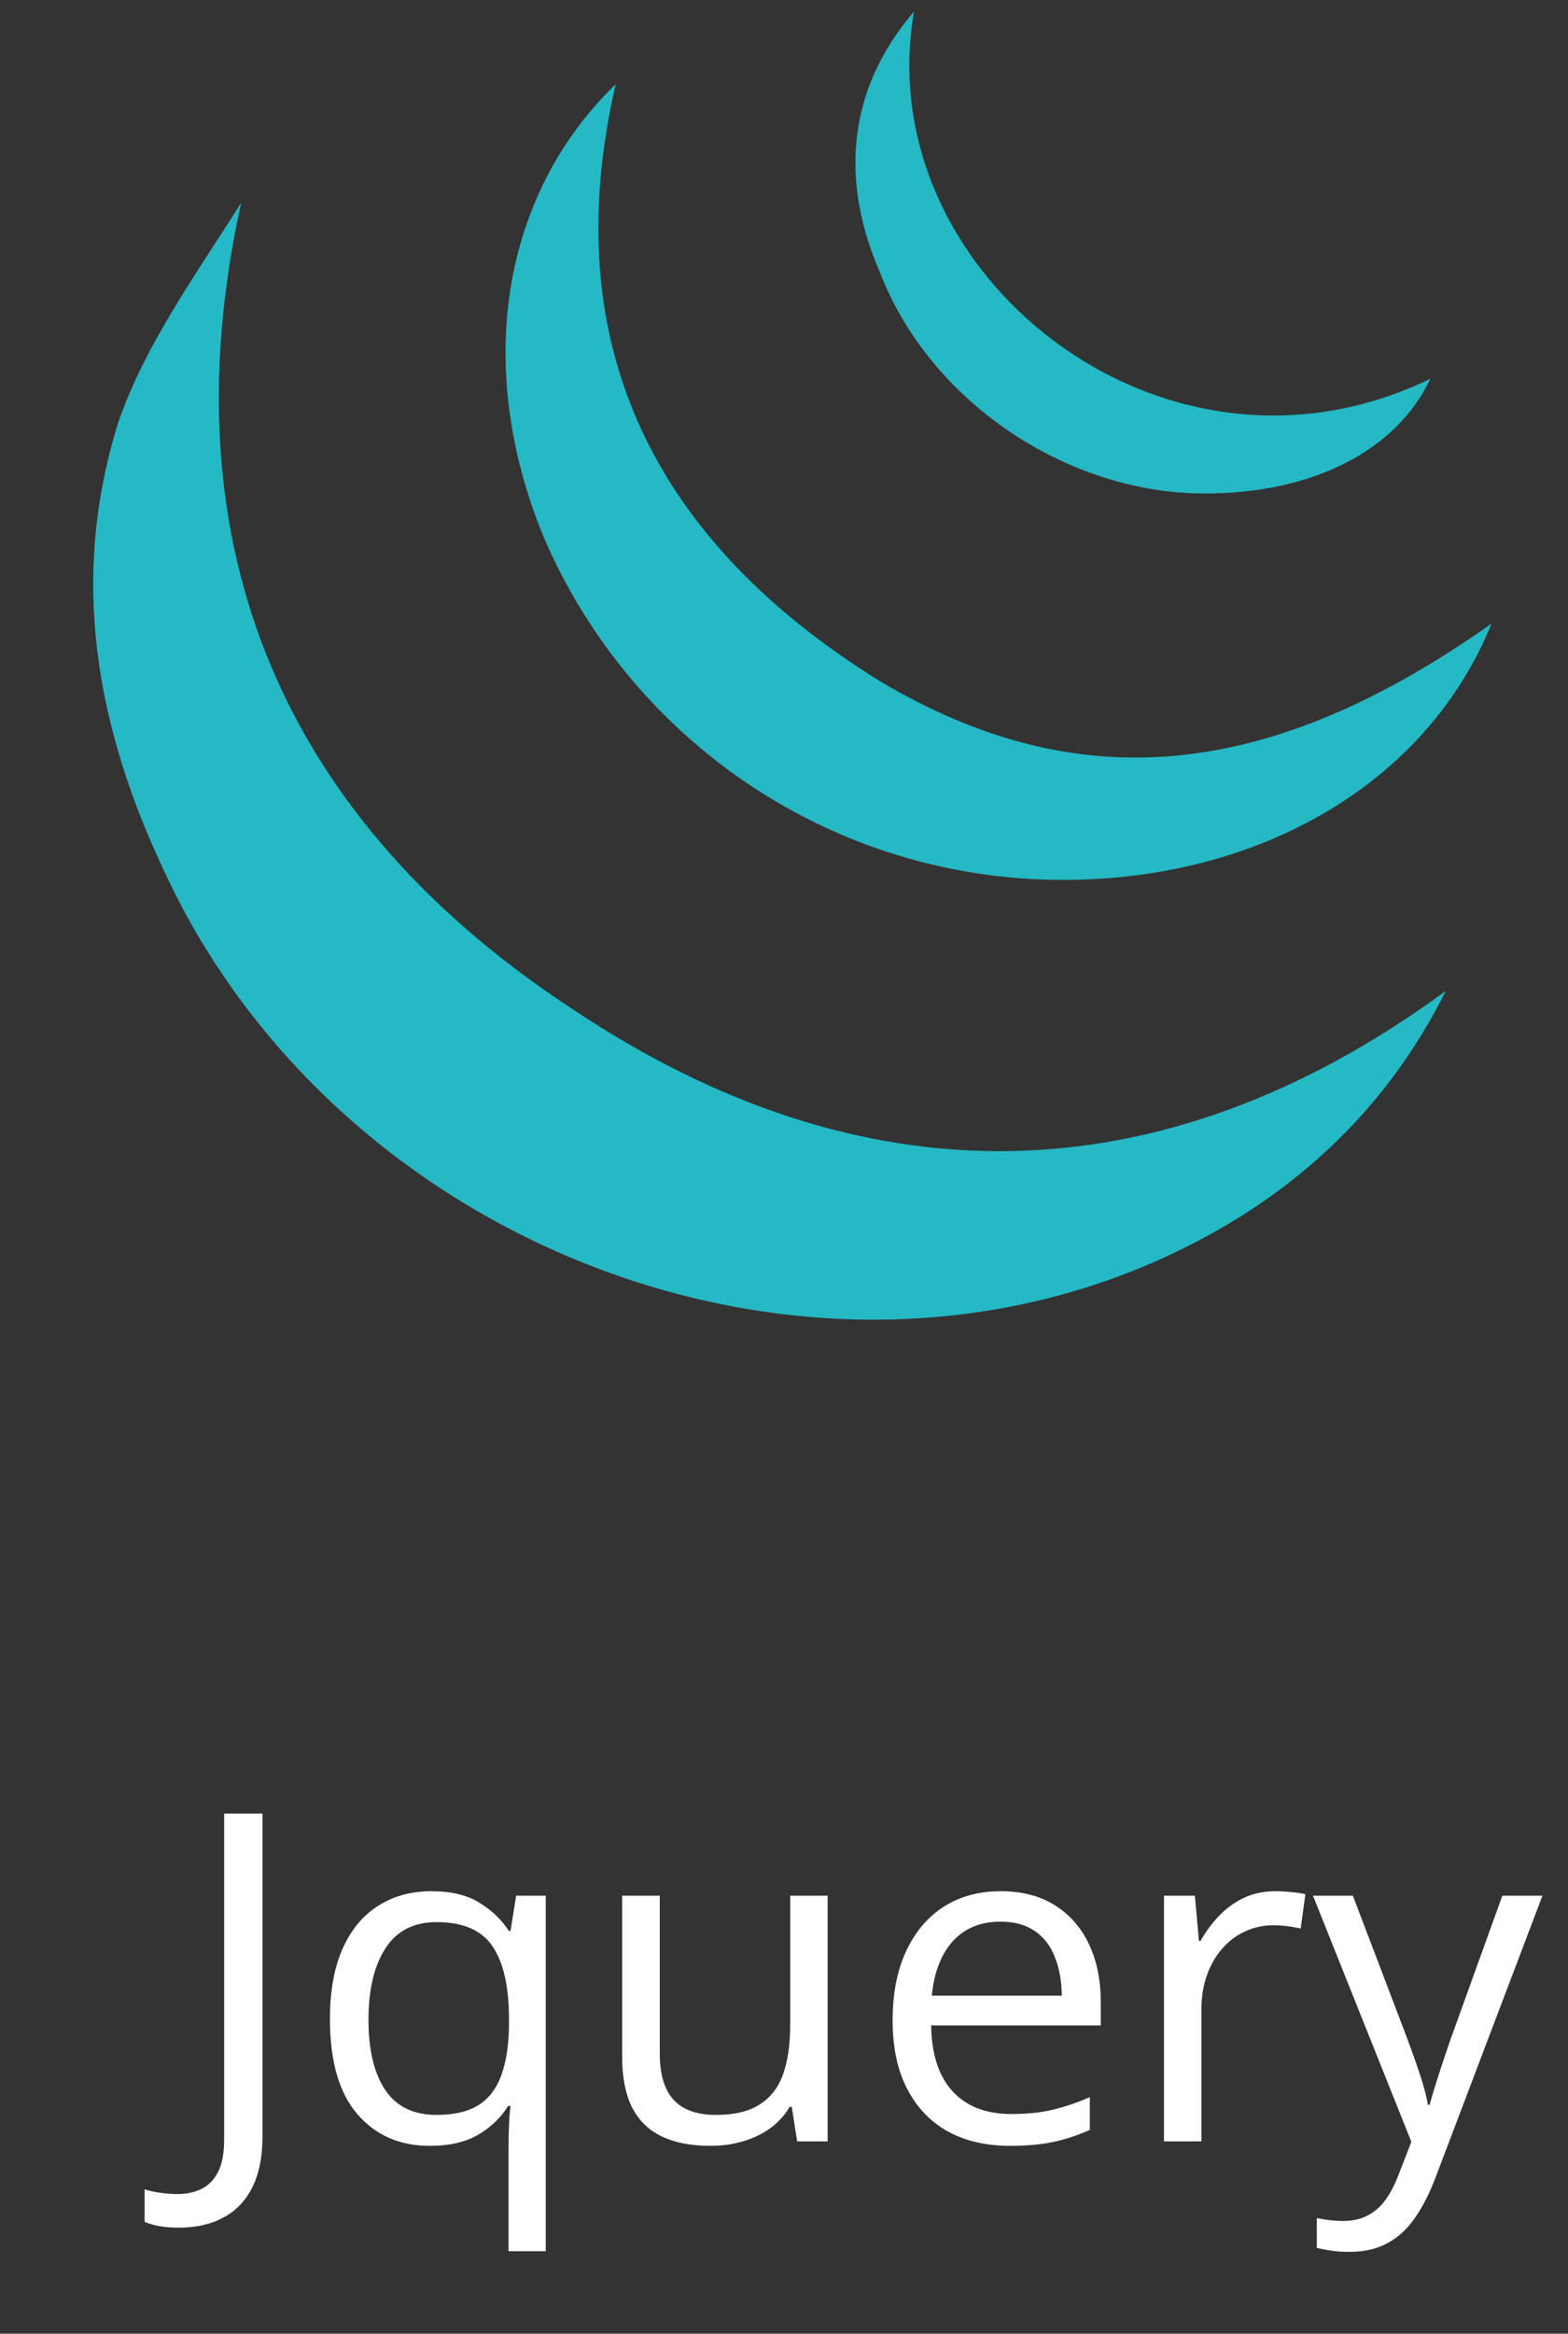
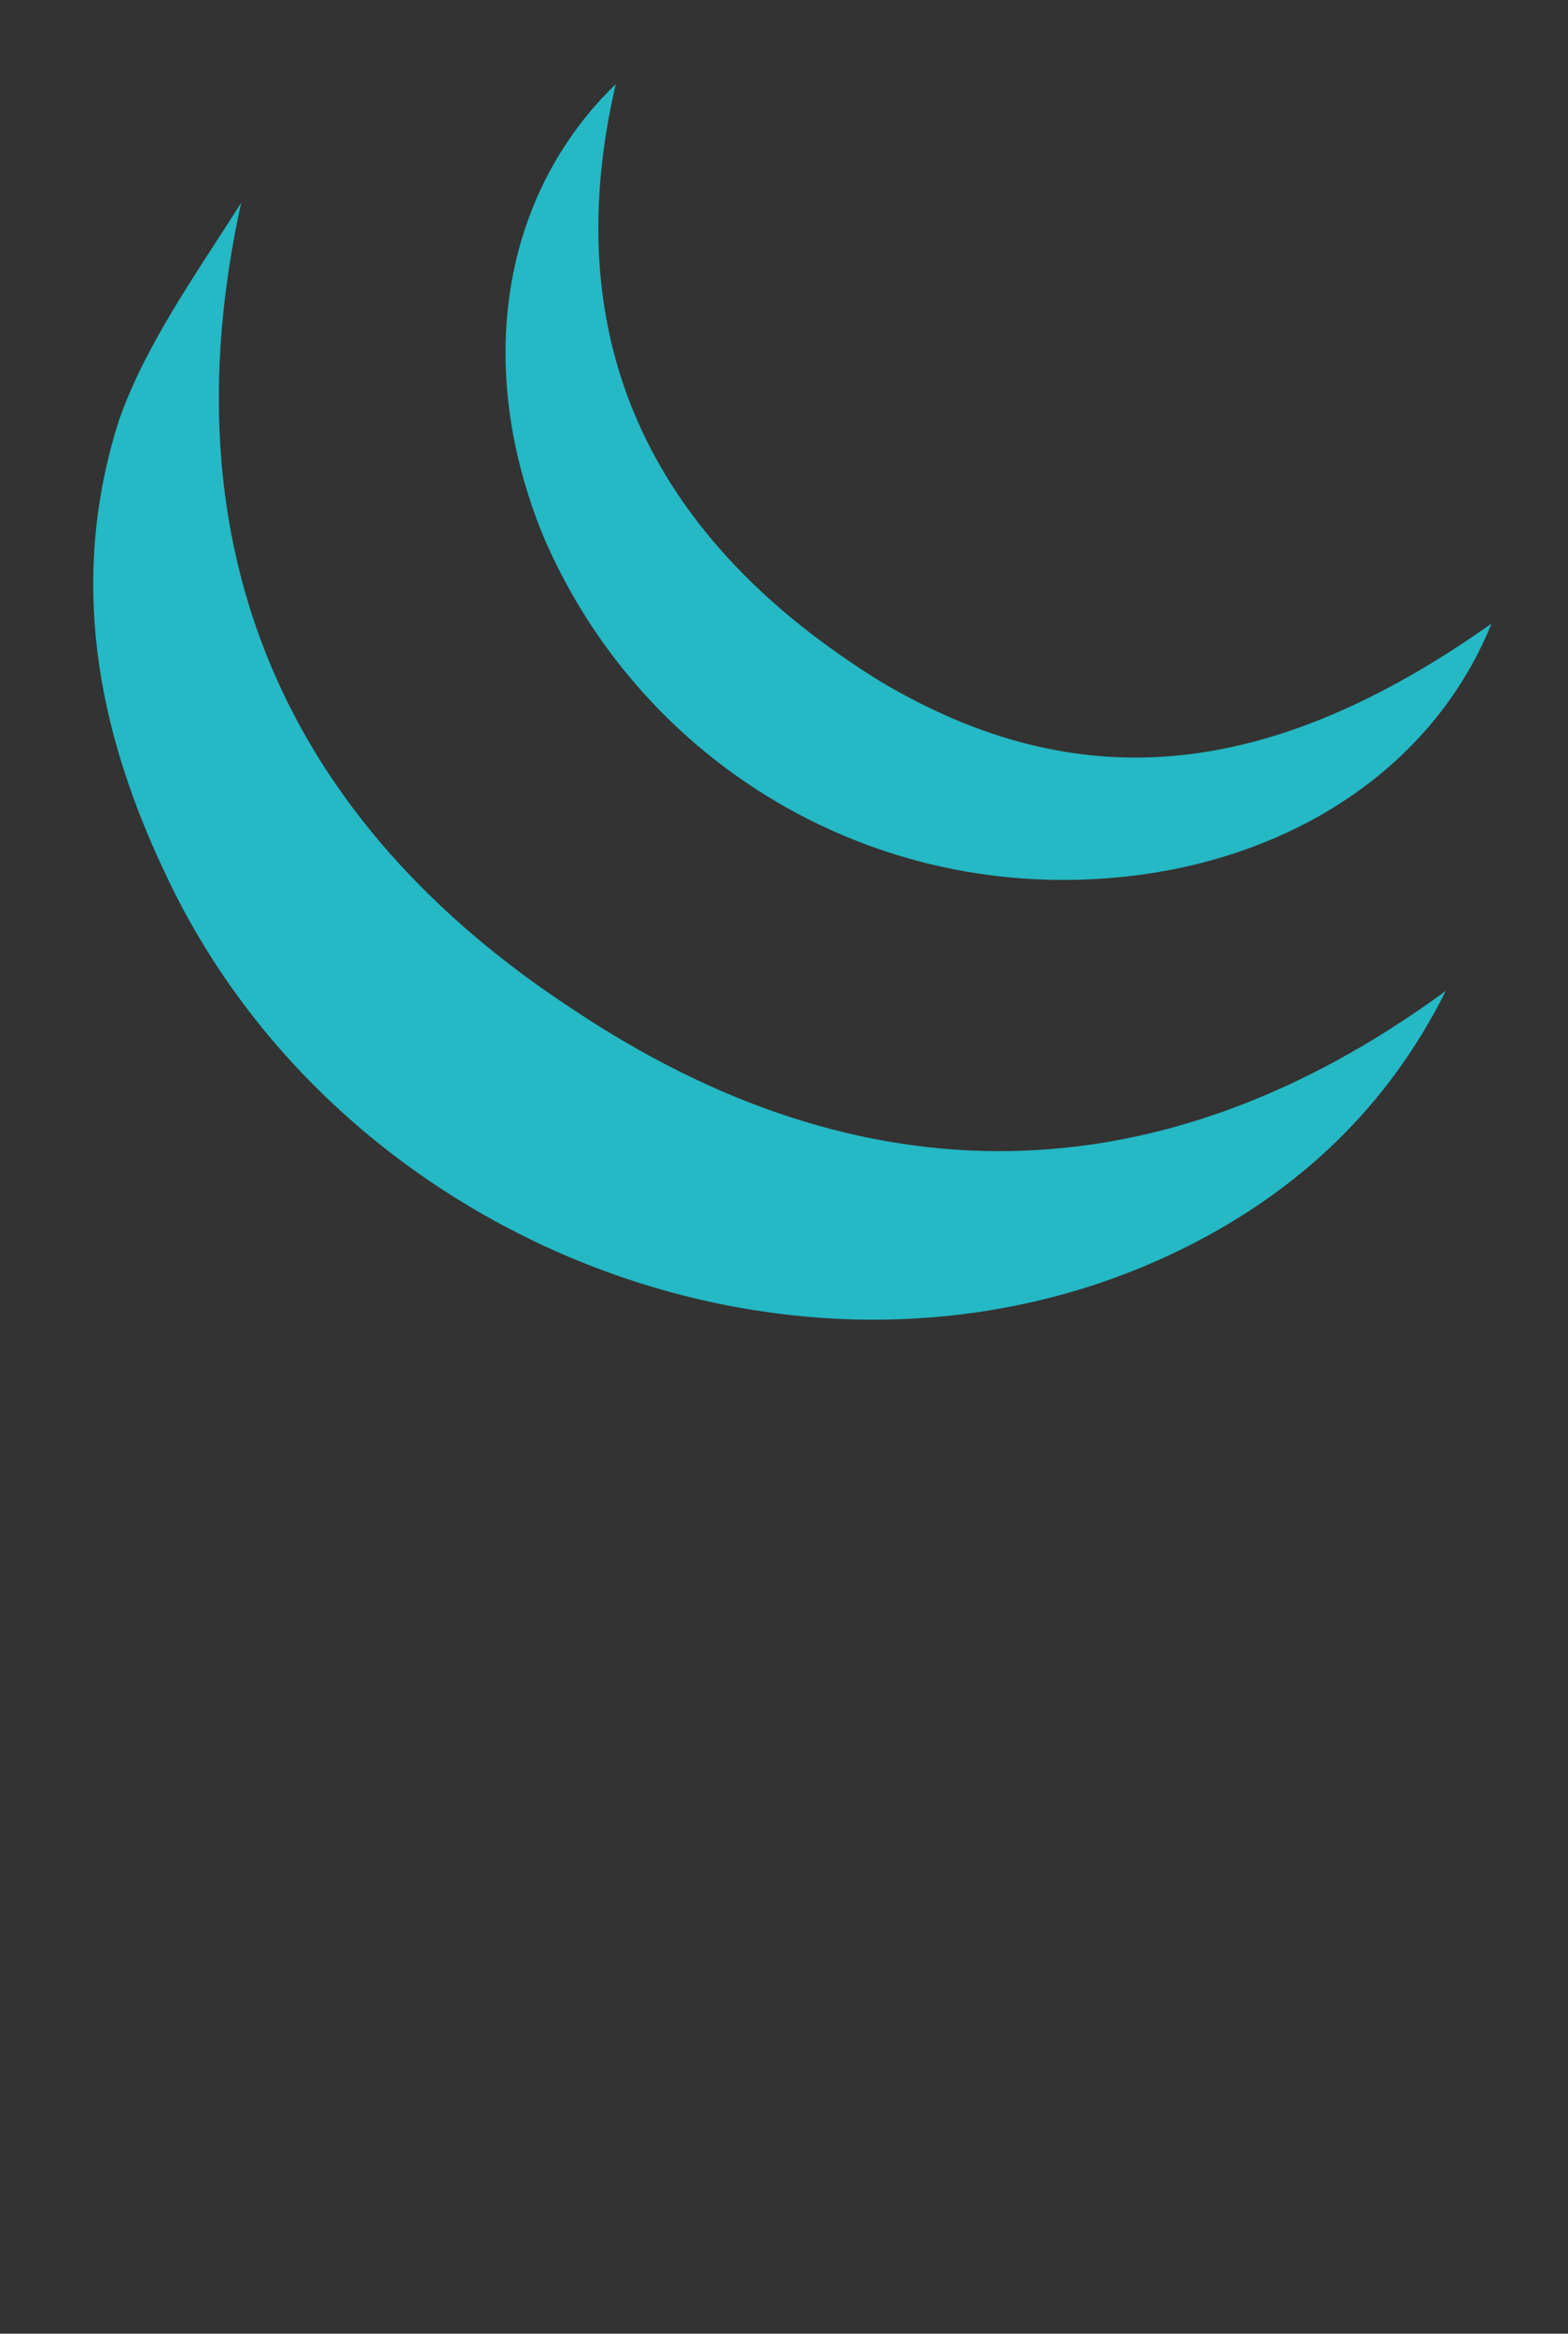
<svg xmlns="http://www.w3.org/2000/svg" width="41" height="61" viewBox="0 0 41 61" fill="none">
  <rect x="0" y="0" width="41" height="61" fill="#333333" stroke="none" />
  <path d="M37.806 25.9C36.306 28.9 34.006 31.1 31.006 32.6C21.406 37.4 8.906 32.7 4.306 22.8C2.506 19 1.806 15.1 3.106 11C3.806 9 5.106 7.2 6.306 5.3C4.306 14.4 7.506 21.5 15.006 26.4C22.506 31.4 30.306 31.4 37.806 25.9Z" fill="#25B8C5" />
  <path d="M39 16.3C37.3 20.5 32.9 23 27.8 23C21.8 23 16.5 19.4 14.2 14C12.4 9.6 13.1 5.1 16.1 2.2C14.5 9.1 17.2 14.2 23 17.8C28.2 20.9 33.2 20.4 39 16.3Z" fill="#25B8C5" />
-   <path d="M23.901 0.3C22.701 7.1 30.401 13.3 37.401 9.9C36.501 11.8 34.301 12.9 31.501 12.9C27.901 12.9 24.301 10.5 23.001 7.1C22.001 4.8 22.101 2.4 23.901 0.3Z" fill="#25B8C5" />
-   <path d="M4.678 58.228C4.482 58.228 4.311 58.215 4.162 58.188C4.014 58.16 3.887 58.123 3.781 58.076V57.227C3.906 57.266 4.041 57.295 4.186 57.315C4.33 57.338 4.486 57.35 4.654 57.35C4.873 57.35 5.074 57.307 5.258 57.221C5.441 57.135 5.588 56.988 5.697 56.781C5.807 56.574 5.861 56.289 5.861 55.926V47.406H6.863V55.85C6.863 56.385 6.773 56.828 6.594 57.18C6.418 57.531 6.166 57.793 5.838 57.965C5.514 58.141 5.127 58.228 4.678 58.228ZM13.297 58.844V56.09C13.297 55.938 13.301 55.762 13.309 55.562C13.316 55.363 13.33 55.191 13.35 55.047H13.285C13.105 55.344 12.85 55.592 12.518 55.791C12.185 55.99 11.758 56.09 11.234 56.09C10.449 56.09 9.818 55.812 9.342 55.258C8.865 54.703 8.627 53.875 8.627 52.773C8.627 52.051 8.736 51.441 8.955 50.945C9.174 50.449 9.482 50.074 9.881 49.82C10.283 49.562 10.752 49.434 11.287 49.434C11.799 49.434 12.217 49.535 12.541 49.738C12.865 49.938 13.119 50.182 13.303 50.471H13.35L13.496 49.551H14.27V58.844H13.297ZM11.416 55.281C11.869 55.281 12.232 55.197 12.506 55.029C12.779 54.857 12.979 54.6 13.104 54.256C13.232 53.912 13.301 53.484 13.309 52.973V52.768C13.309 51.94 13.168 51.312 12.887 50.887C12.605 50.457 12.115 50.242 11.416 50.242C10.815 50.242 10.367 50.473 10.074 50.934C9.781 51.391 9.635 52.012 9.635 52.797C9.635 53.582 9.781 54.193 10.074 54.631C10.367 55.065 10.815 55.281 11.416 55.281ZM21.641 49.551V55.973H20.844L20.703 55.07H20.65C20.518 55.293 20.346 55.48 20.135 55.633C19.924 55.785 19.686 55.898 19.42 55.973C19.158 56.051 18.879 56.09 18.582 56.09C18.074 56.09 17.648 56.008 17.305 55.844C16.961 55.68 16.701 55.426 16.525 55.082C16.354 54.738 16.268 54.297 16.268 53.758V49.551H17.252V53.688C17.252 54.223 17.373 54.623 17.615 54.889C17.857 55.15 18.227 55.281 18.723 55.281C19.199 55.281 19.578 55.191 19.859 55.012C20.145 54.832 20.35 54.568 20.475 54.221C20.6 53.869 20.662 53.44 20.662 52.932V49.551H21.641ZM26.17 49.434C26.717 49.434 27.186 49.555 27.576 49.797C27.967 50.039 28.266 50.379 28.473 50.816C28.68 51.25 28.783 51.758 28.783 52.34V52.943H24.348C24.359 53.697 24.547 54.272 24.91 54.666C25.273 55.06 25.785 55.258 26.445 55.258C26.852 55.258 27.211 55.221 27.523 55.147C27.836 55.072 28.16 54.963 28.496 54.818V55.674C28.172 55.818 27.85 55.924 27.529 55.99C27.213 56.057 26.838 56.09 26.404 56.09C25.787 56.09 25.248 55.965 24.787 55.715C24.33 55.461 23.975 55.09 23.721 54.602C23.467 54.113 23.34 53.516 23.34 52.809C23.34 52.117 23.455 51.52 23.686 51.016C23.92 50.508 24.248 50.117 24.67 49.844C25.096 49.57 25.596 49.434 26.17 49.434ZM26.158 50.23C25.639 50.23 25.225 50.4 24.916 50.74C24.607 51.08 24.424 51.555 24.365 52.164H27.764C27.76 51.781 27.699 51.445 27.582 51.156C27.469 50.863 27.295 50.637 27.061 50.477C26.826 50.312 26.525 50.23 26.158 50.23ZM33.353 49.434C33.482 49.434 33.617 49.441 33.758 49.457C33.898 49.469 34.023 49.486 34.133 49.51L34.01 50.412C33.904 50.385 33.787 50.363 33.658 50.348C33.529 50.332 33.408 50.324 33.295 50.324C33.037 50.324 32.793 50.377 32.562 50.482C32.336 50.584 32.137 50.732 31.965 50.928C31.793 51.119 31.658 51.352 31.561 51.625C31.463 51.895 31.414 52.195 31.414 52.527V55.973H30.436V49.551H31.244L31.35 50.734H31.391C31.523 50.496 31.684 50.279 31.871 50.084C32.059 49.885 32.275 49.727 32.522 49.609C32.772 49.492 33.049 49.434 33.353 49.434ZM34.332 49.551H35.375L36.793 53.277C36.875 53.496 36.951 53.707 37.022 53.91C37.092 54.109 37.154 54.301 37.209 54.484C37.264 54.668 37.307 54.846 37.338 55.018H37.379C37.434 54.822 37.512 54.566 37.613 54.25C37.715 53.93 37.824 53.603 37.941 53.272L39.283 49.551H40.332L37.537 56.916C37.389 57.31 37.215 57.654 37.016 57.947C36.82 58.24 36.582 58.465 36.301 58.621C36.02 58.781 35.68 58.861 35.281 58.861C35.098 58.861 34.935 58.85 34.795 58.826C34.654 58.807 34.533 58.783 34.432 58.756V57.977C34.518 57.996 34.621 58.014 34.742 58.029C34.867 58.045 34.996 58.053 35.129 58.053C35.371 58.053 35.58 58.006 35.756 57.912C35.935 57.822 36.09 57.69 36.219 57.514C36.348 57.338 36.459 57.129 36.553 56.887L36.904 55.984L34.332 49.551Z" fill="white" />
</svg>